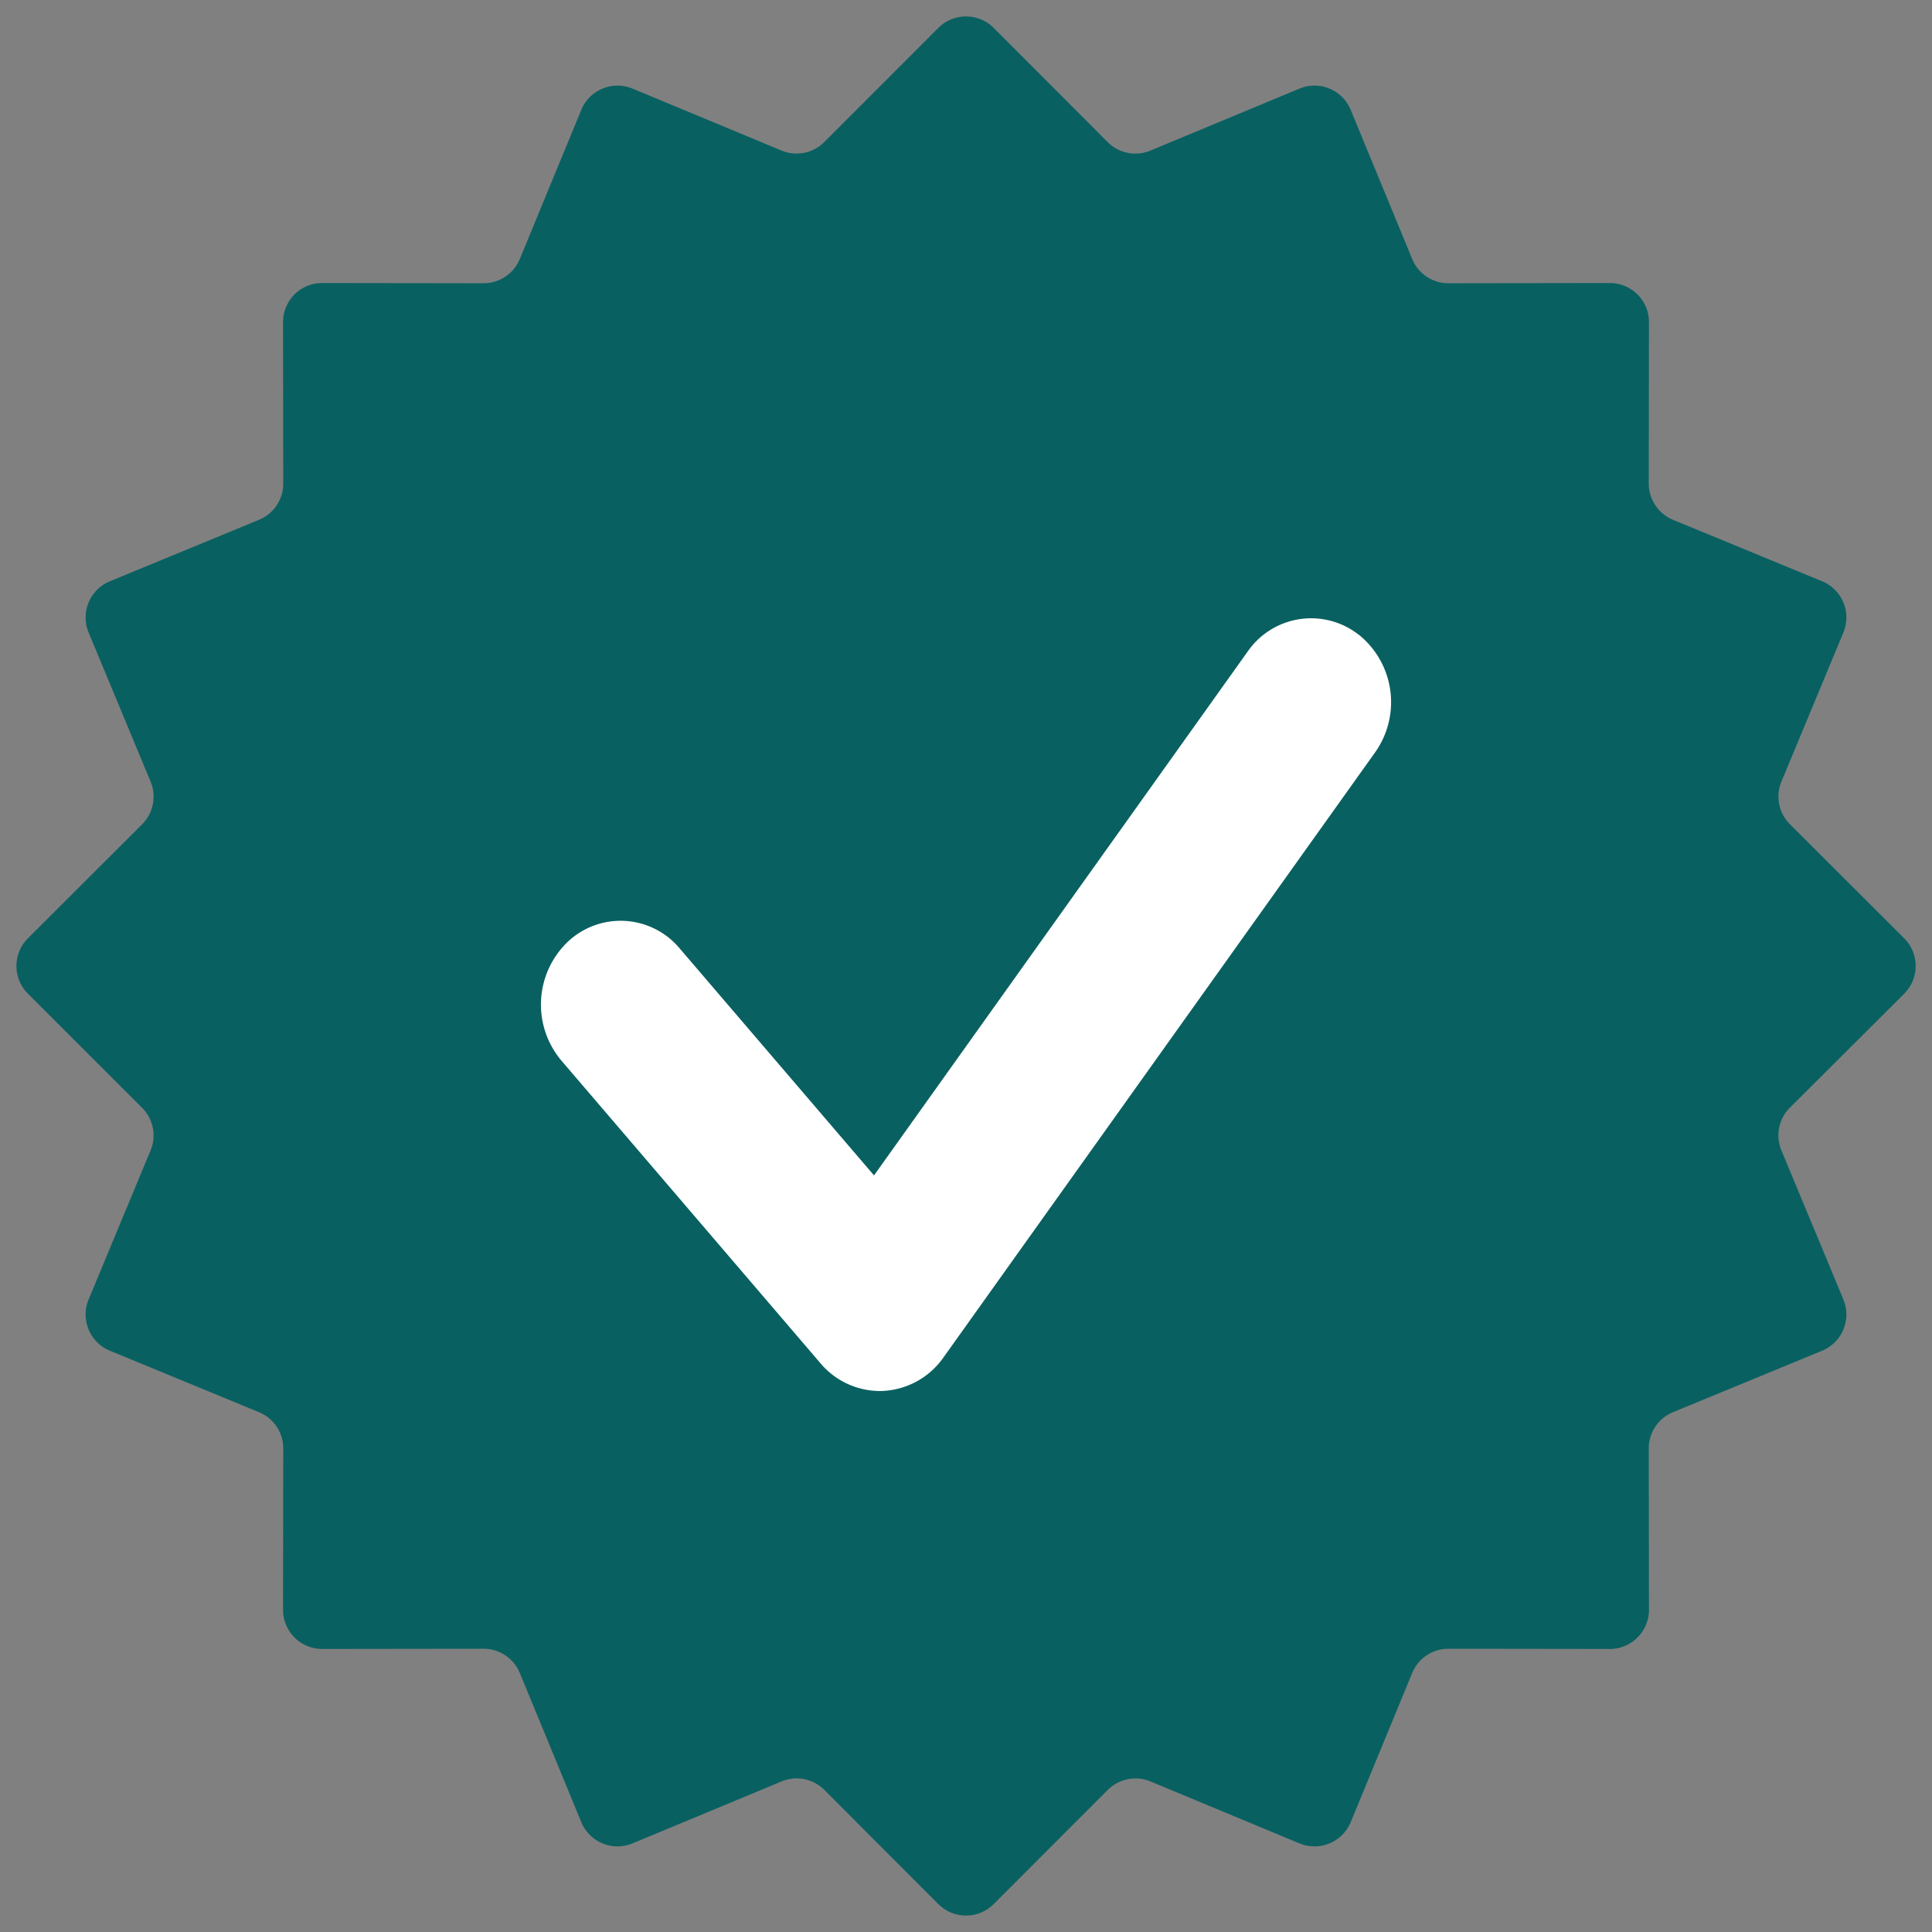
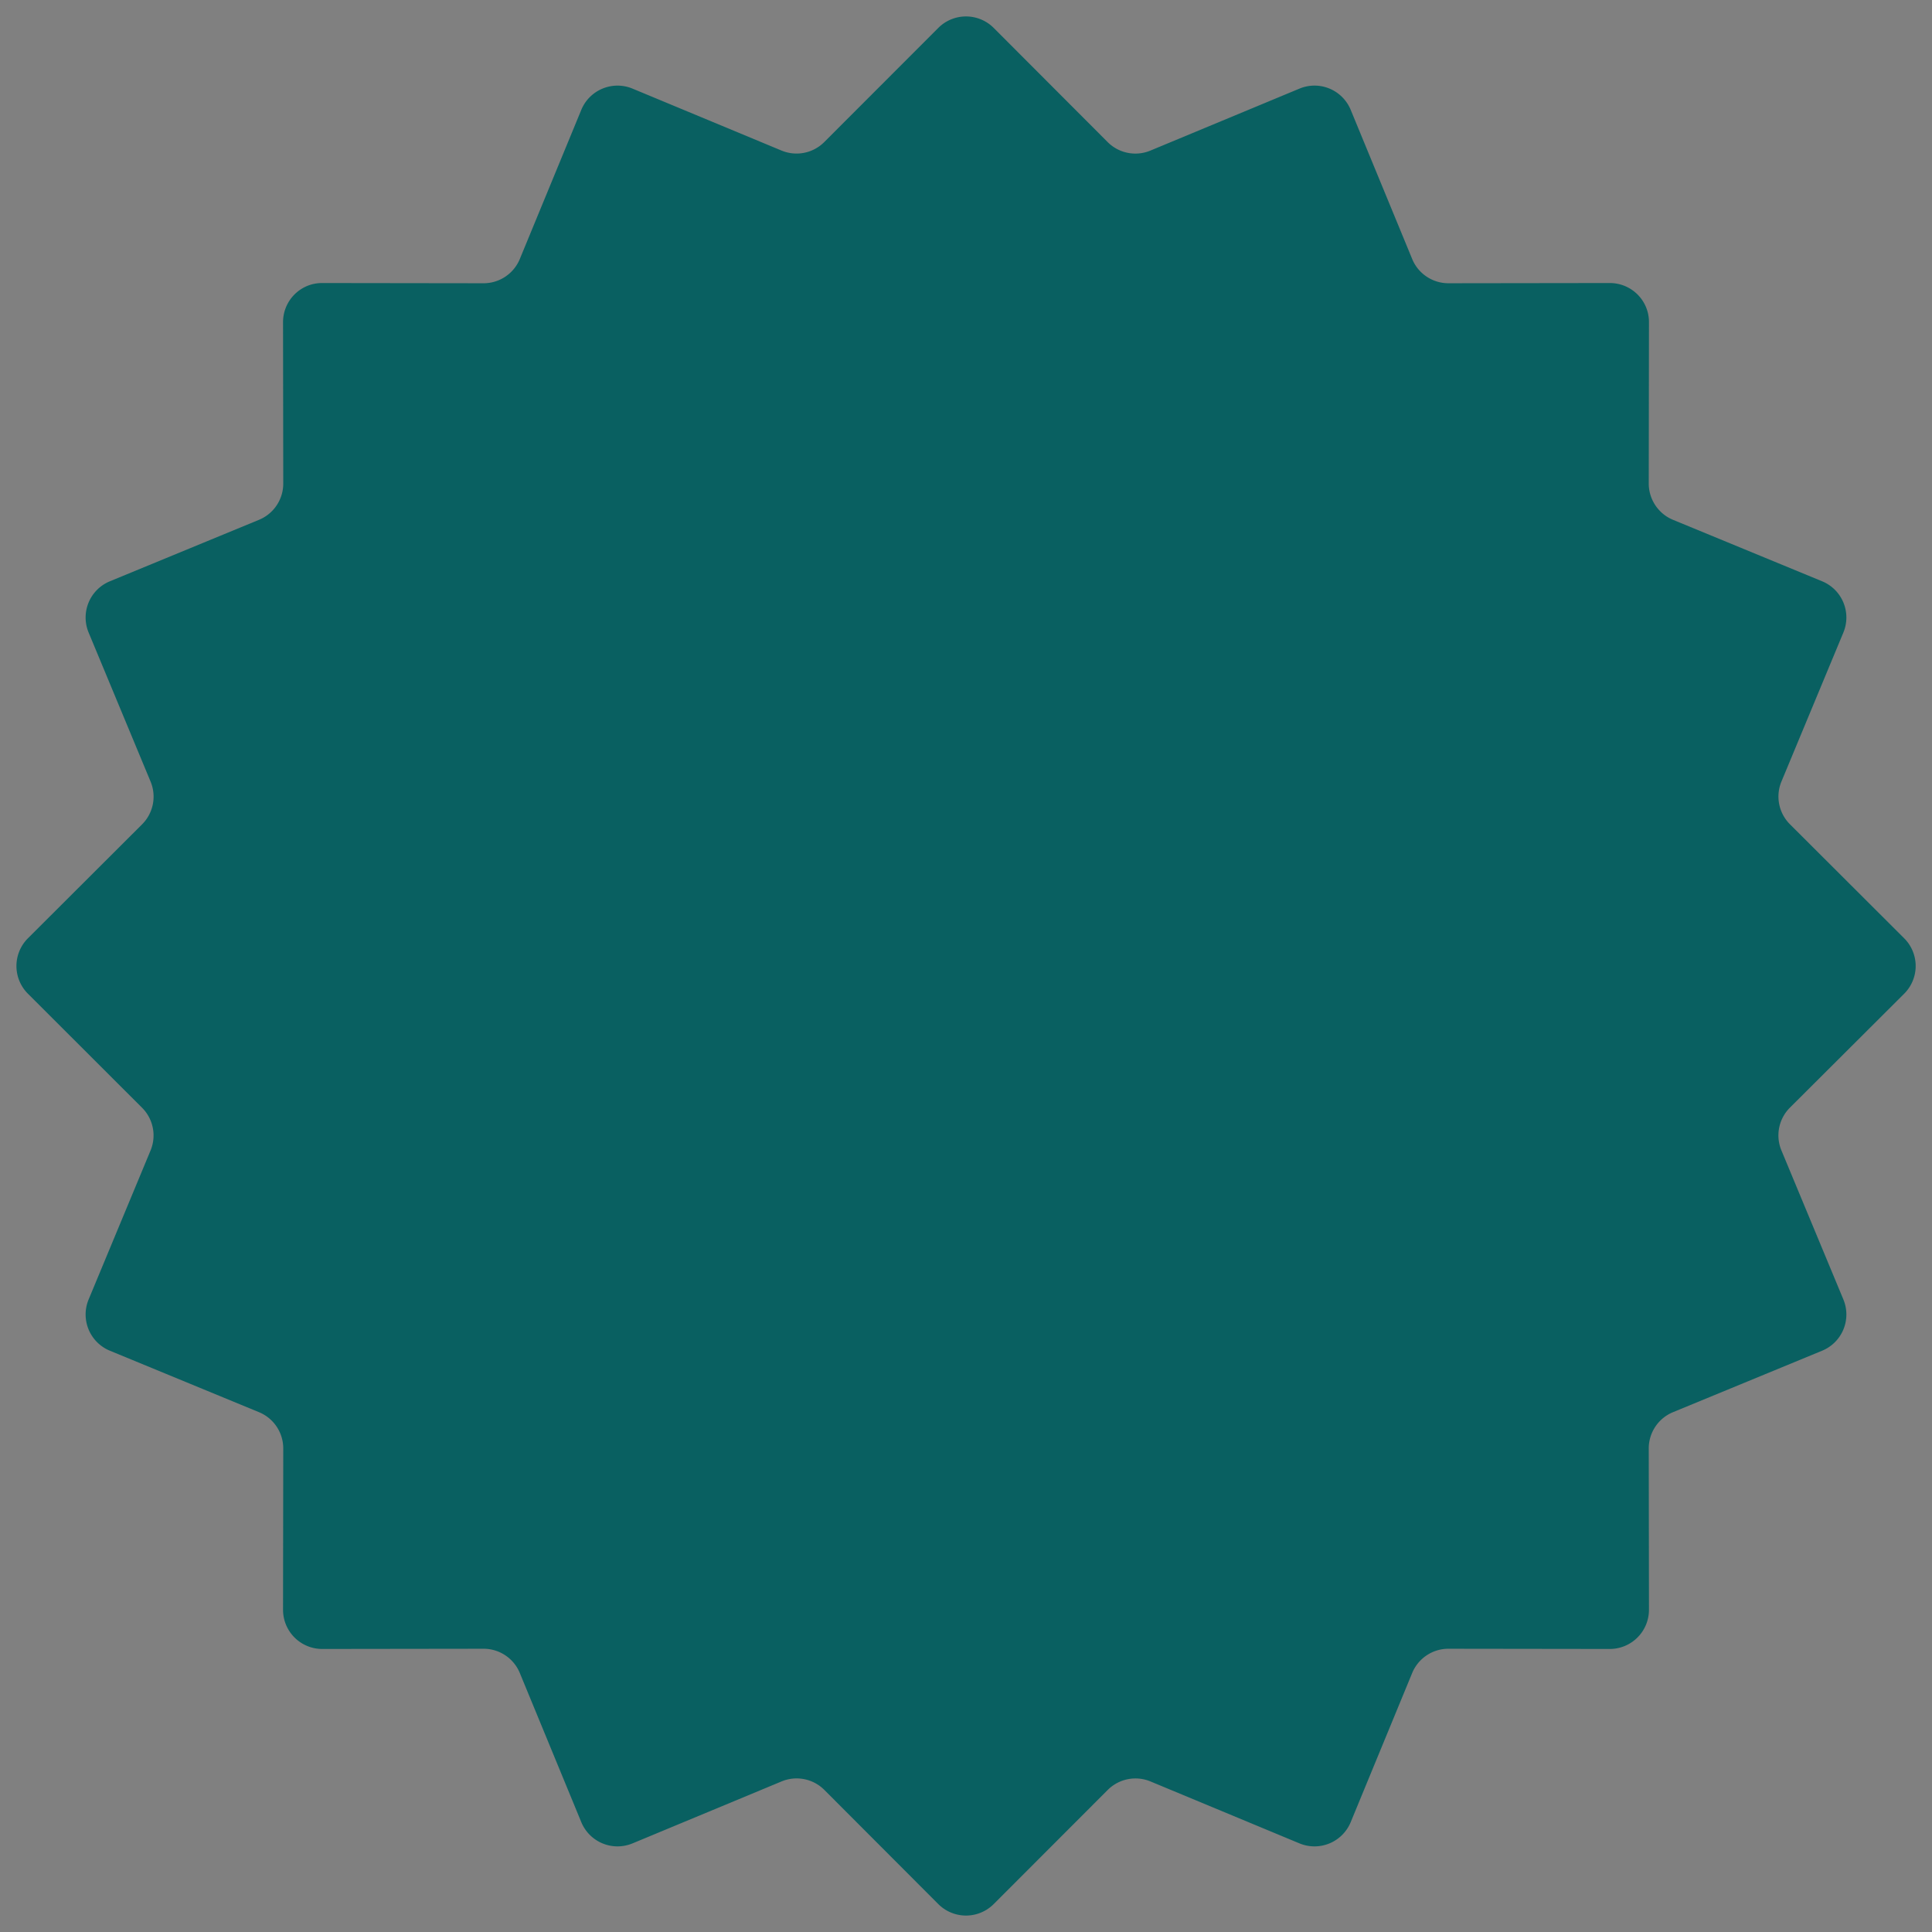
<svg xmlns="http://www.w3.org/2000/svg" width="100%" height="100%" viewBox="0 0 18 18" fill="none">
  <rect x="0" y="0" width="18" height="18" fill="#808080" stroke="none" />
  <path d="M8.742.26a.365.365 0 0 1 .516 0l1.062 1.064a.365.365 0 0 0 .398.079l1.388-.577c.187-.078.4.01.478.197l.573 1.39c.056.137.19.226.338.226l1.503-.002c.202 0 .366.163.365.365l-.002 1.503c0 .148.09.282.226.338l1.39.573a.365.365 0 0 1 .197.478l-.577 1.388a.365.365 0 0 0 .08.398l1.064 1.062a.365.365 0 0 1 0 .516l-1.065 1.062a.365.365 0 0 0-.079.398l.577 1.388a.365.365 0 0 1-.197.478l-1.39.573a.365.365 0 0 0-.226.338l.002 1.503a.365.365 0 0 1-.365.365l-1.503-.002a.365.365 0 0 0-.338.226l-.573 1.39a.365.365 0 0 1-.478.197l-1.388-.577a.365.365 0 0 0-.398.08L9.258 17.74a.365.365 0 0 1-.516 0L7.68 16.676a.365.365 0 0 0-.398-.079l-1.388.577a.365.365 0 0 1-.478-.197l-.573-1.39a.365.365 0 0 0-.338-.226l-1.503.002a.365.365 0 0 1-.365-.365l.002-1.503a.365.365 0 0 0-.226-.338l-1.39-.573a.365.365 0 0 1-.197-.478l.577-1.388a.365.365 0 0 0-.08-.398L.26 9.258a.365.365 0 0 1 0-.516L1.324 7.68a.365.365 0 0 0 .079-.398L.826 5.894a.365.365 0 0 1 .197-.478l1.39-.573a.365.365 0 0 0 .226-.338l-.002-1.503c0-.202.163-.366.365-.365l1.503.002a.365.365 0 0 0 .338-.226l.573-1.39a.365.365 0 0 1 .478-.197l1.388.577a.365.365 0 0 0 .398-.08L8.742.26Z" fill="#096061" />
-   <path fill-rule="evenodd" clip-rule="evenodd" d="M12.663 5.916a.808.808 0 0 1 .149 1.093L8.79 12.647a.733.733 0 0 1-.561.312.725.725 0 0 1-.585-.258L5.23 9.881a.81.81 0 0 1 .055-1.102.717.717 0 0 1 1.048.058l1.81 2.114 3.48-4.879a.719.719 0 0 1 1.039-.156Z" fill="#fff" />
</svg>